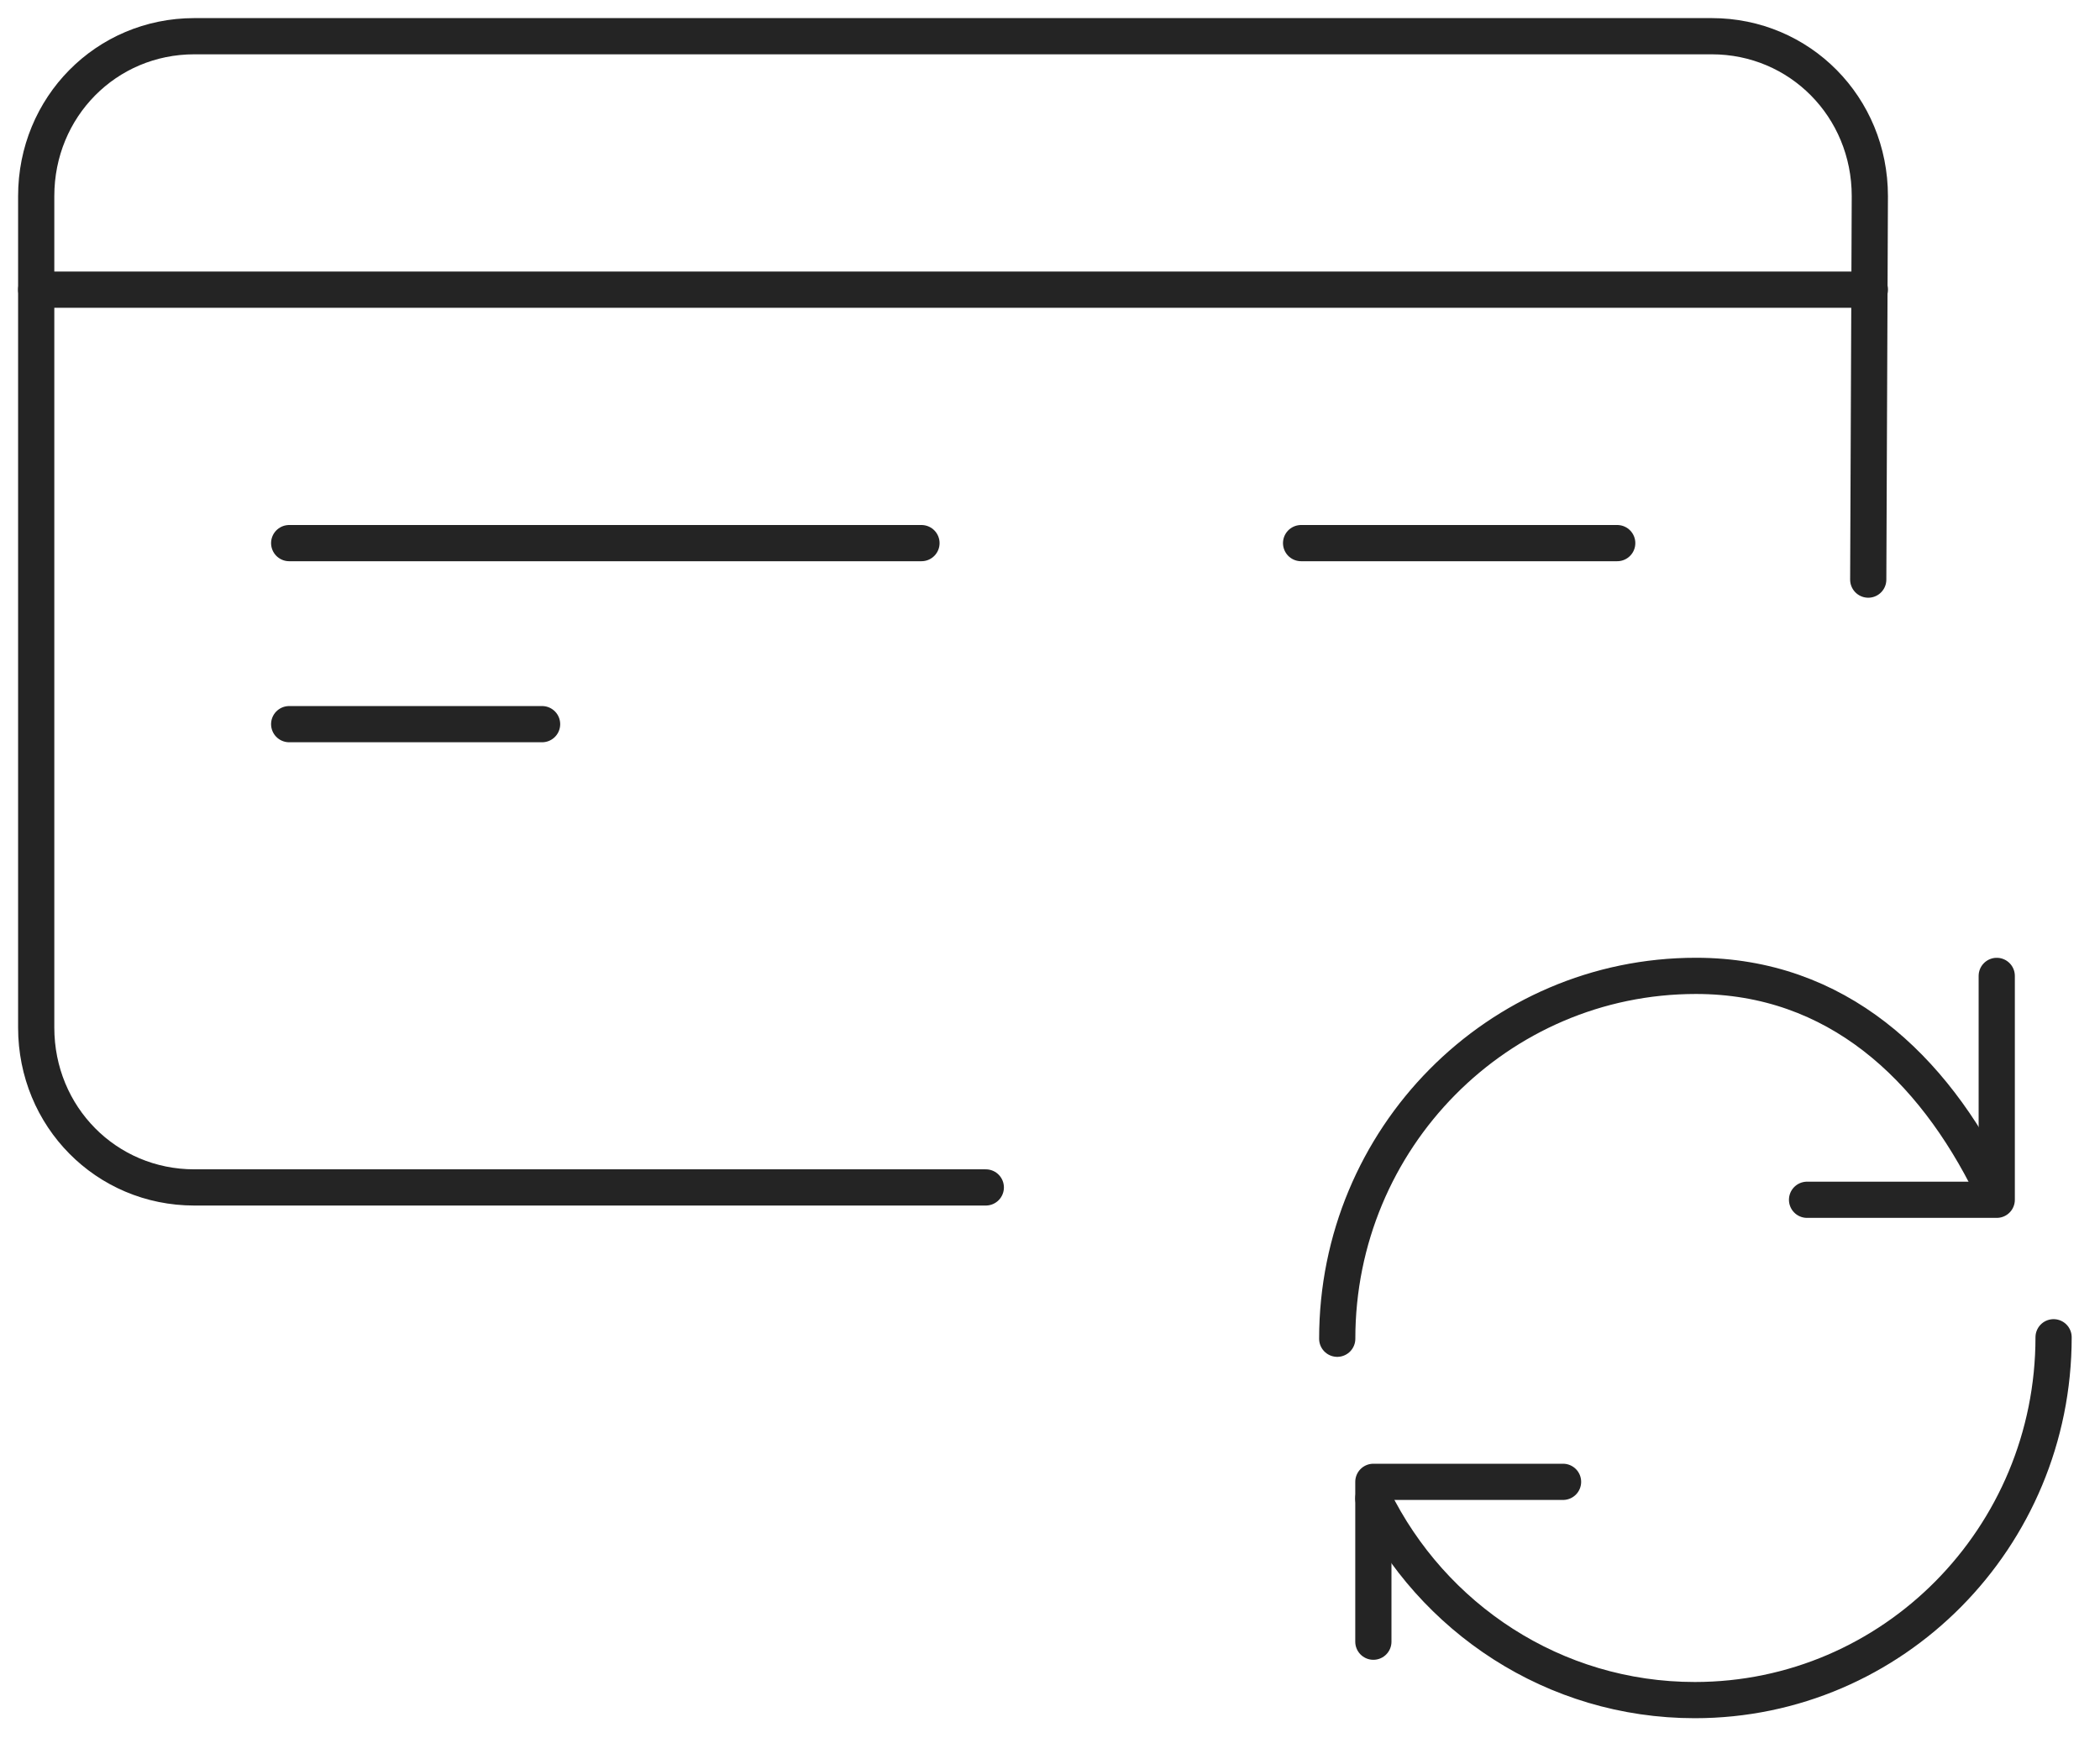
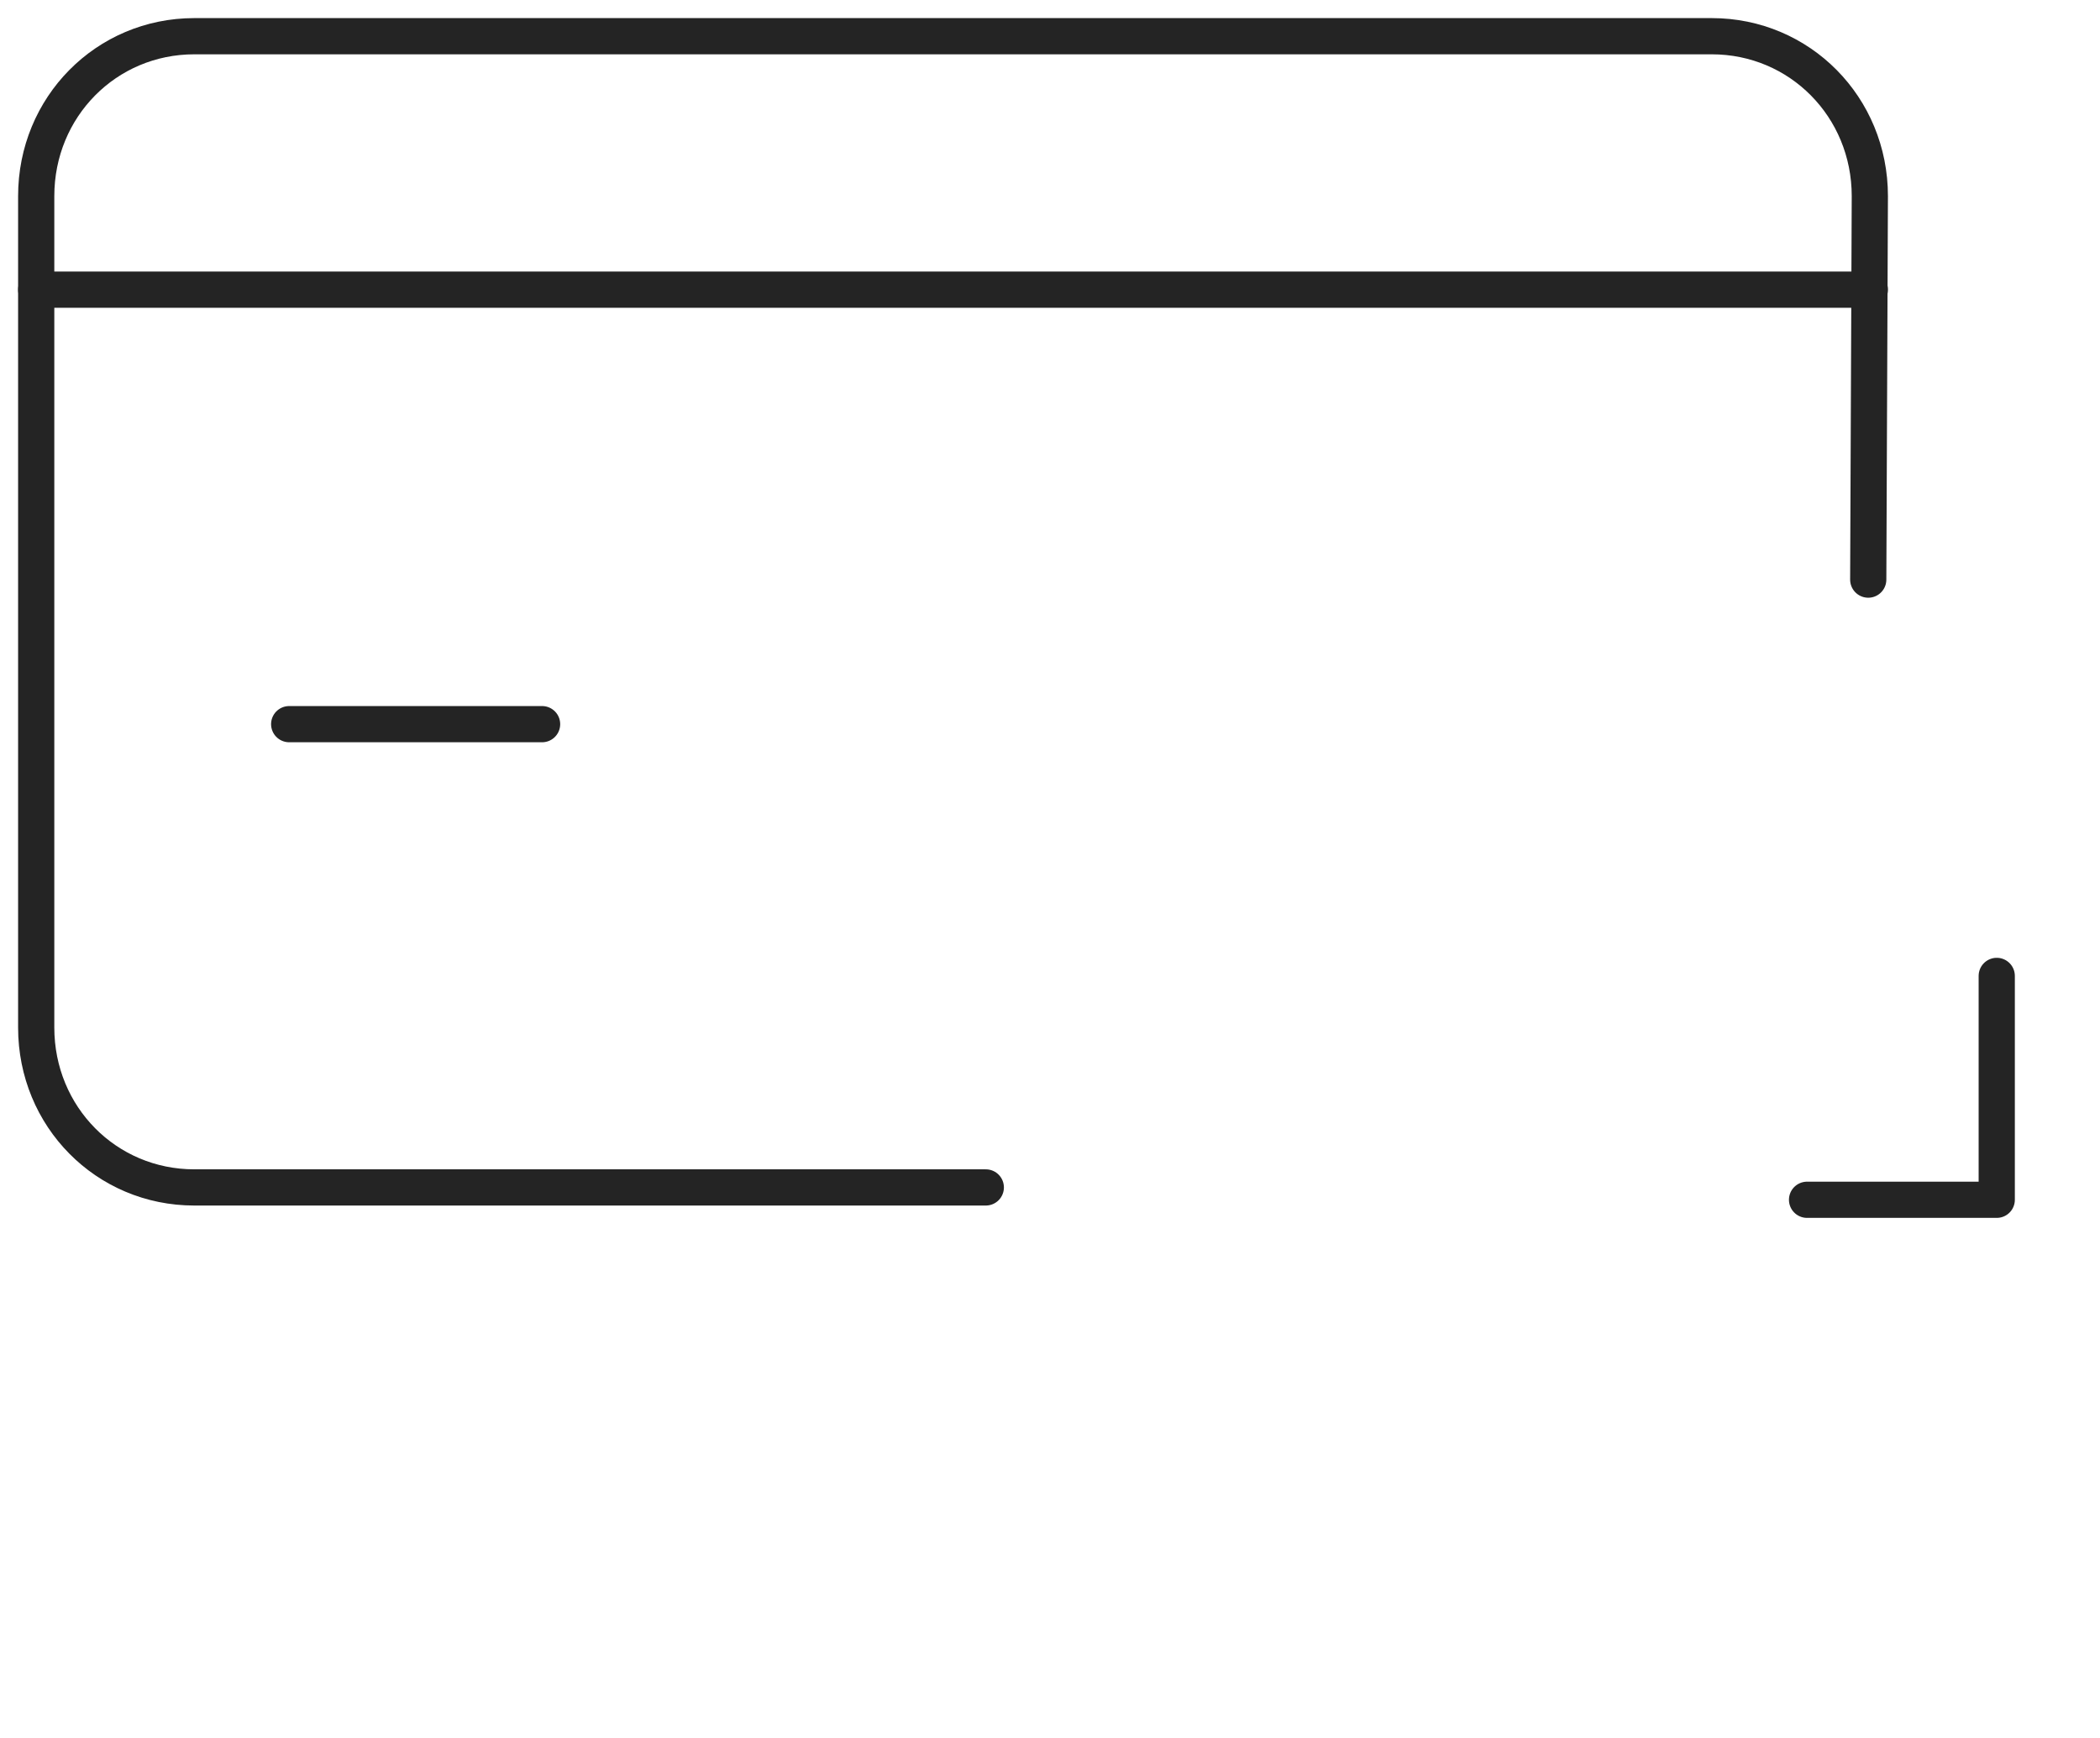
<svg xmlns="http://www.w3.org/2000/svg" width="58px" height="48px" viewBox="0 0 58 48" version="1.1">
  <title>autopay</title>
  <desc>Created with Sketch.</desc>
  <g id="Page-1" stroke="none" stroke-width="1" fill="none" fill-rule="evenodd" stroke-linecap="round" stroke-linejoin="round">
    <g id="Icon/Outline-1pt/credit-card-auto/credit_card_auto_black" transform="translate(-3, -8)" stroke="#242424">
      <path d="M30.227,40.795 L8.366,40.795 C5.933,40.795 4,38.841 4,36.379 L4,13.416 C4,10.955 5.933,9 8.366,9 L50.277,9 C52.709,9 54.643,10.955 54.643,13.416 L54.599,24.008" id="Stroke-1" />
      <path d="M4,16 L54.643,16" id="Stroke-3" />
-       <path d="M47.666,23 L38.935,23" id="Stroke-5" />
-       <path d="M28.45,23 L10.987,23" id="Stroke-7" />
      <path d="M17.972,28 L10.987,28" id="Stroke-9" />
      <polyline id="Stroke-5" points="58.148 34.953 58.148 41.136 52.909 41.136" />
-       <path d="M39.933,44.974 C39.933,39.438 44.369,34.952 49.841,34.952 C53.732,34.952 56.381,37.481 58.004,40.781" id="Stroke-7" />
-       <polyline id="Stroke-9" points="40.931 53.341 40.931 48.926 46.17 48.926" />
-       <path d="M59.718,44.933 C59.718,50.467 55.282,54.954 49.809,54.954 C45.917,54.954 42.552,52.687 40.931,49.386" id="Stroke-11" />
    </g>
  </g>
</svg>